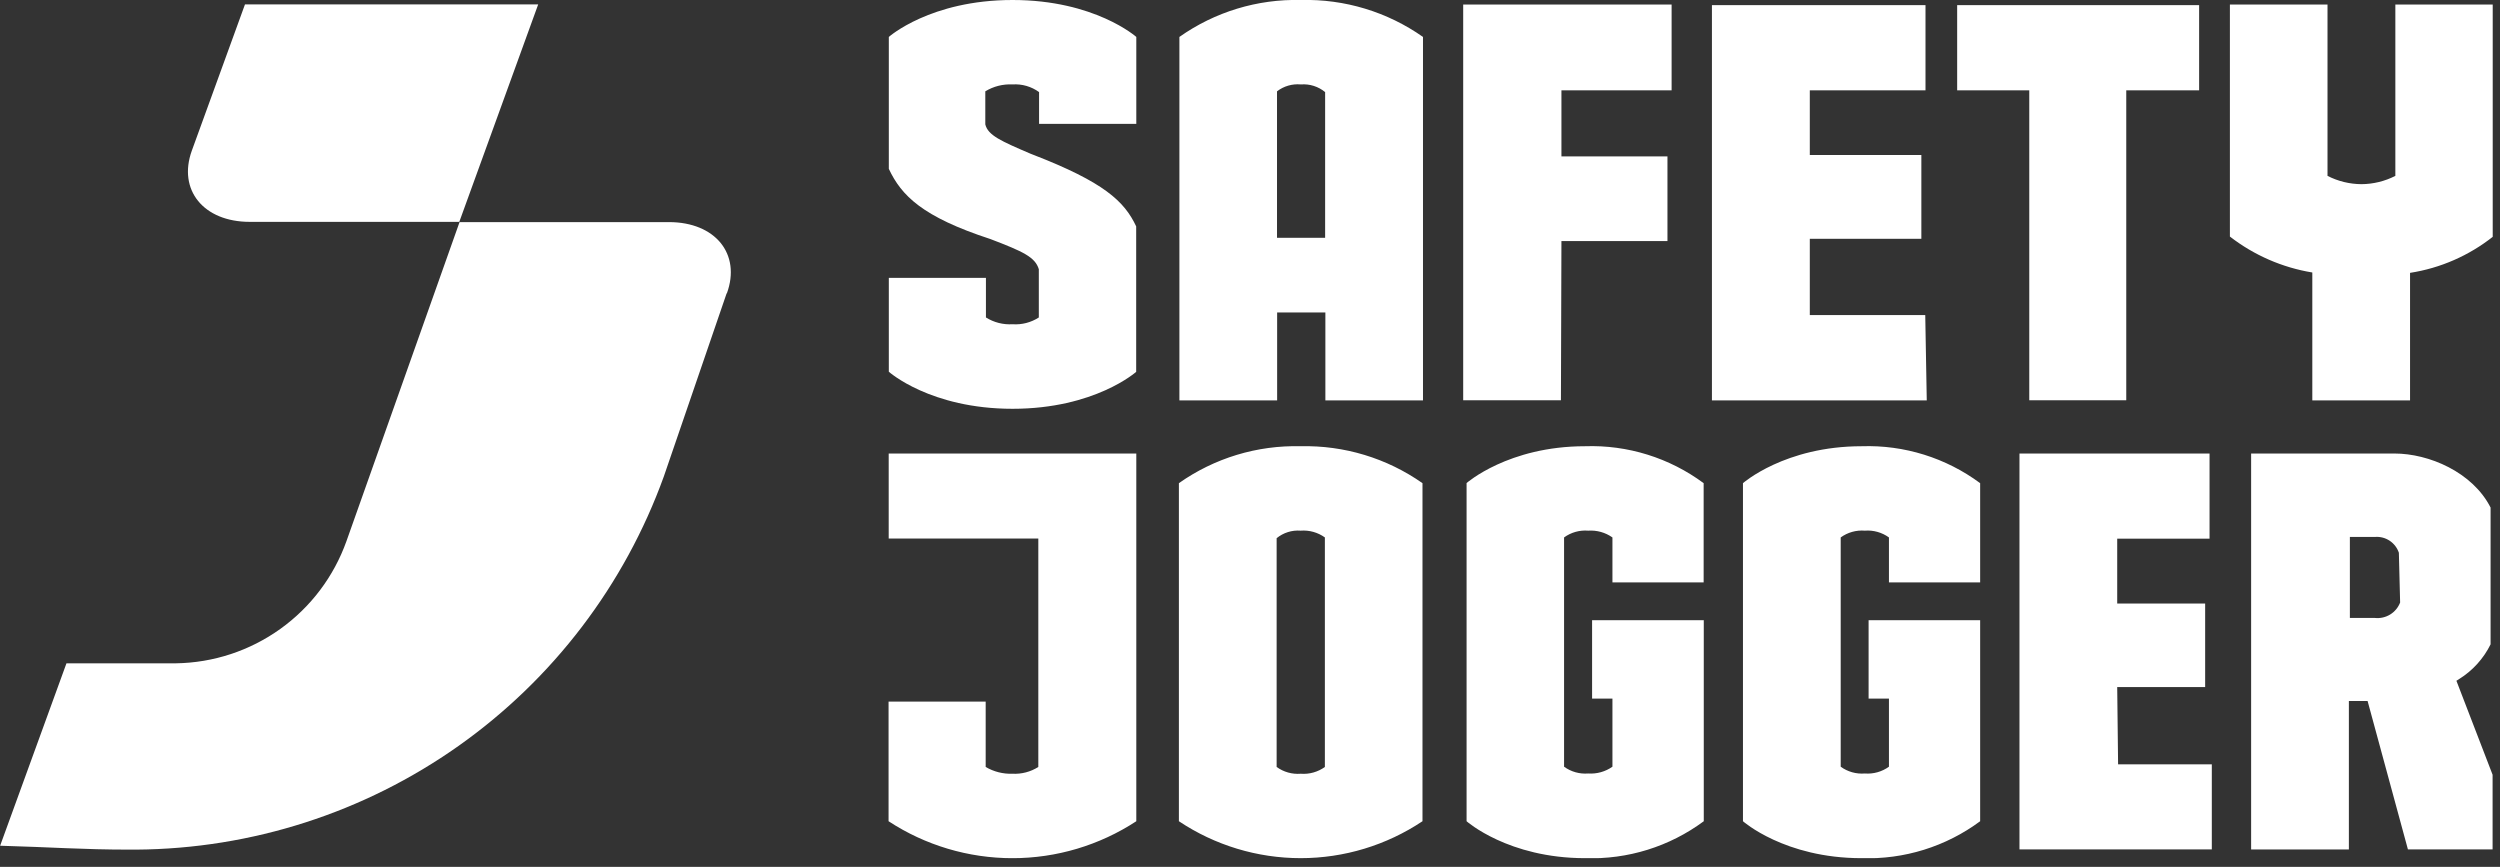
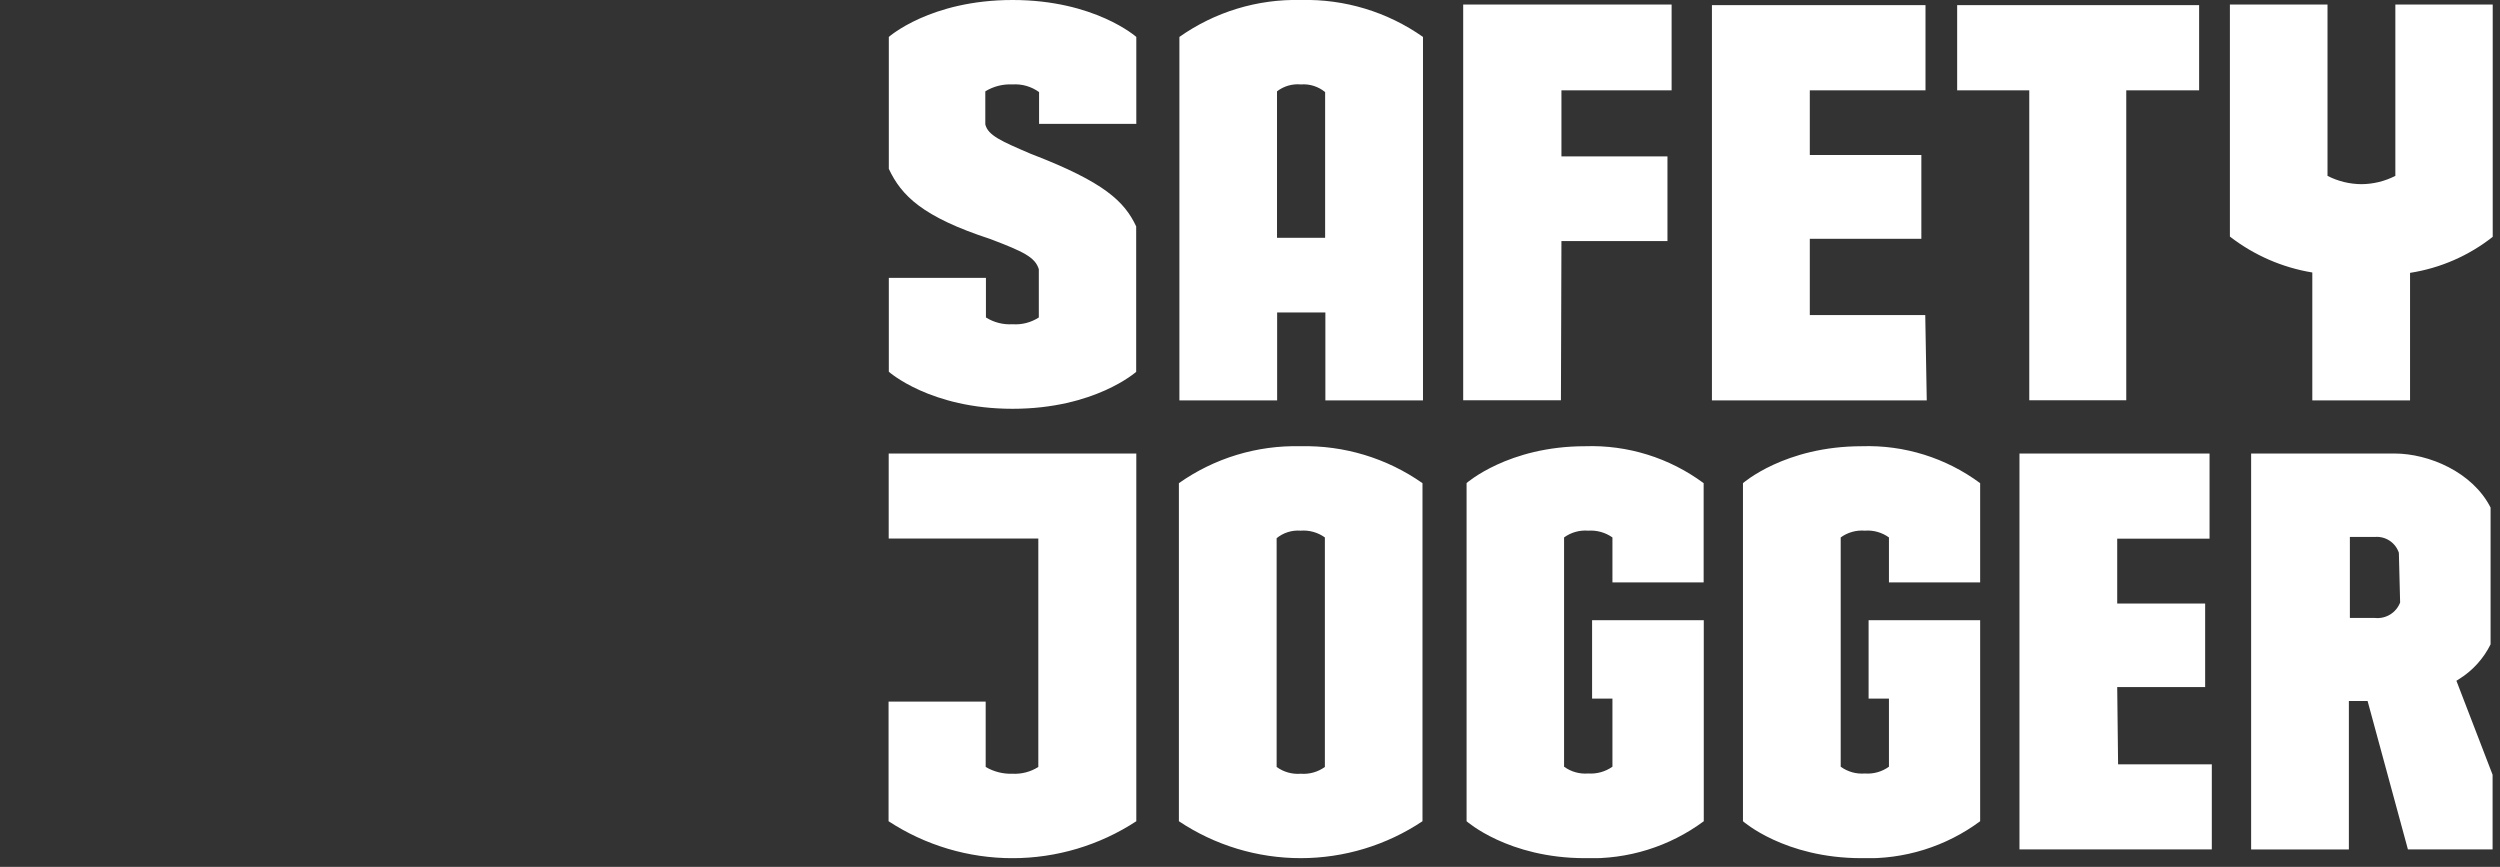
<svg xmlns="http://www.w3.org/2000/svg" width="199" height="69" viewBox="0 0 199 69" fill="none">
  <rect x="0" y="0" width="199" height="69" fill="#333333" stroke="none" />
  <g clip-path="url(#clip0_88_2)">
-     <path d="M19.5 0.35L15.27 11.99C14.14 15.12 16.2 17.66 19.88 17.66H36.56L42.84 0.35H19.5ZM57.84 23.35L52.84 37.93C49.713 46.579 44.011 54.063 36.502 59.373C28.993 64.683 20.037 67.565 10.84 67.63H10.29C6.61 67.63 3.98 67.43 0.01 67.32L5.29 52.8H14C16.986 52.757 19.887 51.801 22.314 50.062C24.741 48.323 26.579 45.883 27.58 43.07L36.58 17.68H53.25C56.94 17.68 59 20.22 57.86 23.35" fill="white" />
    <path d="M138.74 38.46V65.37C138.74 65.37 142.05 68.31 148.17 68.31C151.562 68.427 154.893 67.391 157.62 65.37V49.37H148.74V55.61H150.36V61.03C149.804 61.431 149.124 61.623 148.44 61.57C147.756 61.625 147.075 61.434 146.52 61.03V42.78C147.075 42.376 147.756 42.185 148.44 42.24C149.124 42.187 149.804 42.379 150.36 42.78V46.36H157.62V38.46C154.899 36.444 151.575 35.407 148.19 35.52C142.07 35.52 138.74 38.46 138.74 38.46M70.74 42.87H82.65V61.05C82.036 61.44 81.316 61.628 80.59 61.59C79.843 61.616 79.104 61.429 78.46 61.05V55.85H70.73V65.37C73.66 67.289 77.087 68.311 80.59 68.311C84.093 68.311 87.519 67.289 90.45 65.37V36.1H70.74V42.87ZM116.74 38.46V65.37C116.74 65.37 120.05 68.31 126.17 68.31C129.562 68.427 132.893 67.391 135.62 65.37V49.37H126.73V55.61H128.35V61.03C127.788 61.426 127.106 61.617 126.42 61.57C125.736 61.625 125.055 61.434 124.5 61.03V42.78C125.055 42.376 125.736 42.185 126.42 42.24C127.106 42.193 127.788 42.384 128.35 42.78V46.36H135.61V38.46C132.886 36.441 129.558 35.405 126.17 35.52C120.05 35.52 116.73 38.46 116.73 38.46M103.53 42.24C102.84 42.186 102.155 42.401 101.62 42.84V61.05C102.175 61.454 102.856 61.645 103.54 61.59C104.224 61.643 104.904 61.451 105.46 61.05V42.78C104.9 42.378 104.217 42.187 103.53 42.24M103.53 35.52C106.994 35.439 110.394 36.469 113.23 38.46V65.37C110.36 67.286 106.986 68.309 103.535 68.309C100.084 68.309 96.71 67.286 93.84 65.37V38.46C96.67 36.463 100.068 35.432 103.53 35.52M90.44 29.59V18.02C89.5 16.02 87.88 14.5 82.22 12.31L82.04 12.24C79.71 11.24 78.64 10.78 78.43 9.9V7.27C79.081 6.872 79.838 6.681 80.6 6.72C81.353 6.671 82.099 6.887 82.71 7.33V9.86H90.45V2.94C90.45 2.94 87.15 -6.82194e-07 80.6 -6.82194e-07C74.05 -6.82194e-07 70.75 2.94 70.75 2.94V13.44C71.75 15.57 73.42 17.26 78.84 19.03C81.46 20.03 82.4 20.47 82.69 21.43V25.27C82.07 25.672 81.337 25.861 80.6 25.81C79.854 25.856 79.113 25.667 78.48 25.27V22.12H70.75V29.59C70.75 29.59 74.04 32.54 80.6 32.54C87.16 32.54 90.45 29.59 90.45 29.59M184.06 31.87H191.84V21.72C194.256 21.344 196.533 20.348 198.45 18.83V0.36H190.67V14C189.834 14.428 188.909 14.654 187.97 14.66C187.031 14.654 186.106 14.428 185.27 14V0.36H177.5V18.83C179.415 20.314 181.67 21.297 184.06 21.69V31.87ZM103.54 6.72C102.863 6.659 102.188 6.855 101.65 7.27V18.93H105.48V7.33C104.943 6.887 104.255 6.668 103.56 6.72M103.56 -6.82194e-07C107.028 -0.088 110.433 0.943 113.27 2.94V31.87H105.5V24.87H101.66V31.87H93.88V2.94C96.7 0.947 100.088 -0.084 103.54 -6.82194e-07M190.95 44C190.819 43.608 190.561 43.271 190.217 43.042C189.873 42.814 189.462 42.708 189.05 42.74H187.05V49.19H189.05C189.472 49.233 189.897 49.136 190.259 48.914C190.62 48.692 190.898 48.356 191.05 47.96L190.95 44ZM195.53 54.19L198.41 61.67V67.61H191.67L188.46 55.8H186.97V67.62H179.19V36.1H190.6C193.33 36.1 196.81 37.57 198.25 40.4V51.29C197.69 52.425 196.824 53.381 195.75 54.05L195.53 54.19ZM168.53 54.69H175.53V48.04H168.53V42.88H175.88V36.1H160.75V67.61H176.06V60.84H168.6L168.53 54.69ZM161.53 31.86H169.25V7.19H175.05V0.41H155.79V7.19H161.53V31.86ZM153.25 25.08H144.06V19.01H152.94V12.34H144.06V7.19H153.27V0.41H136.27V31.87H153.37L153.25 25.08ZM124.25 31.86H116.47V0.36H133.06V7.19H124.29V12.45H132.73V19.19H124.29L124.25 31.86Z" fill="white" />
  </g>
  <defs>
    <clipPath id="clip0_88_2">
      <rect width="198.42" height="68.31" fill="white" />
    </clipPath>
  </defs>
</svg>